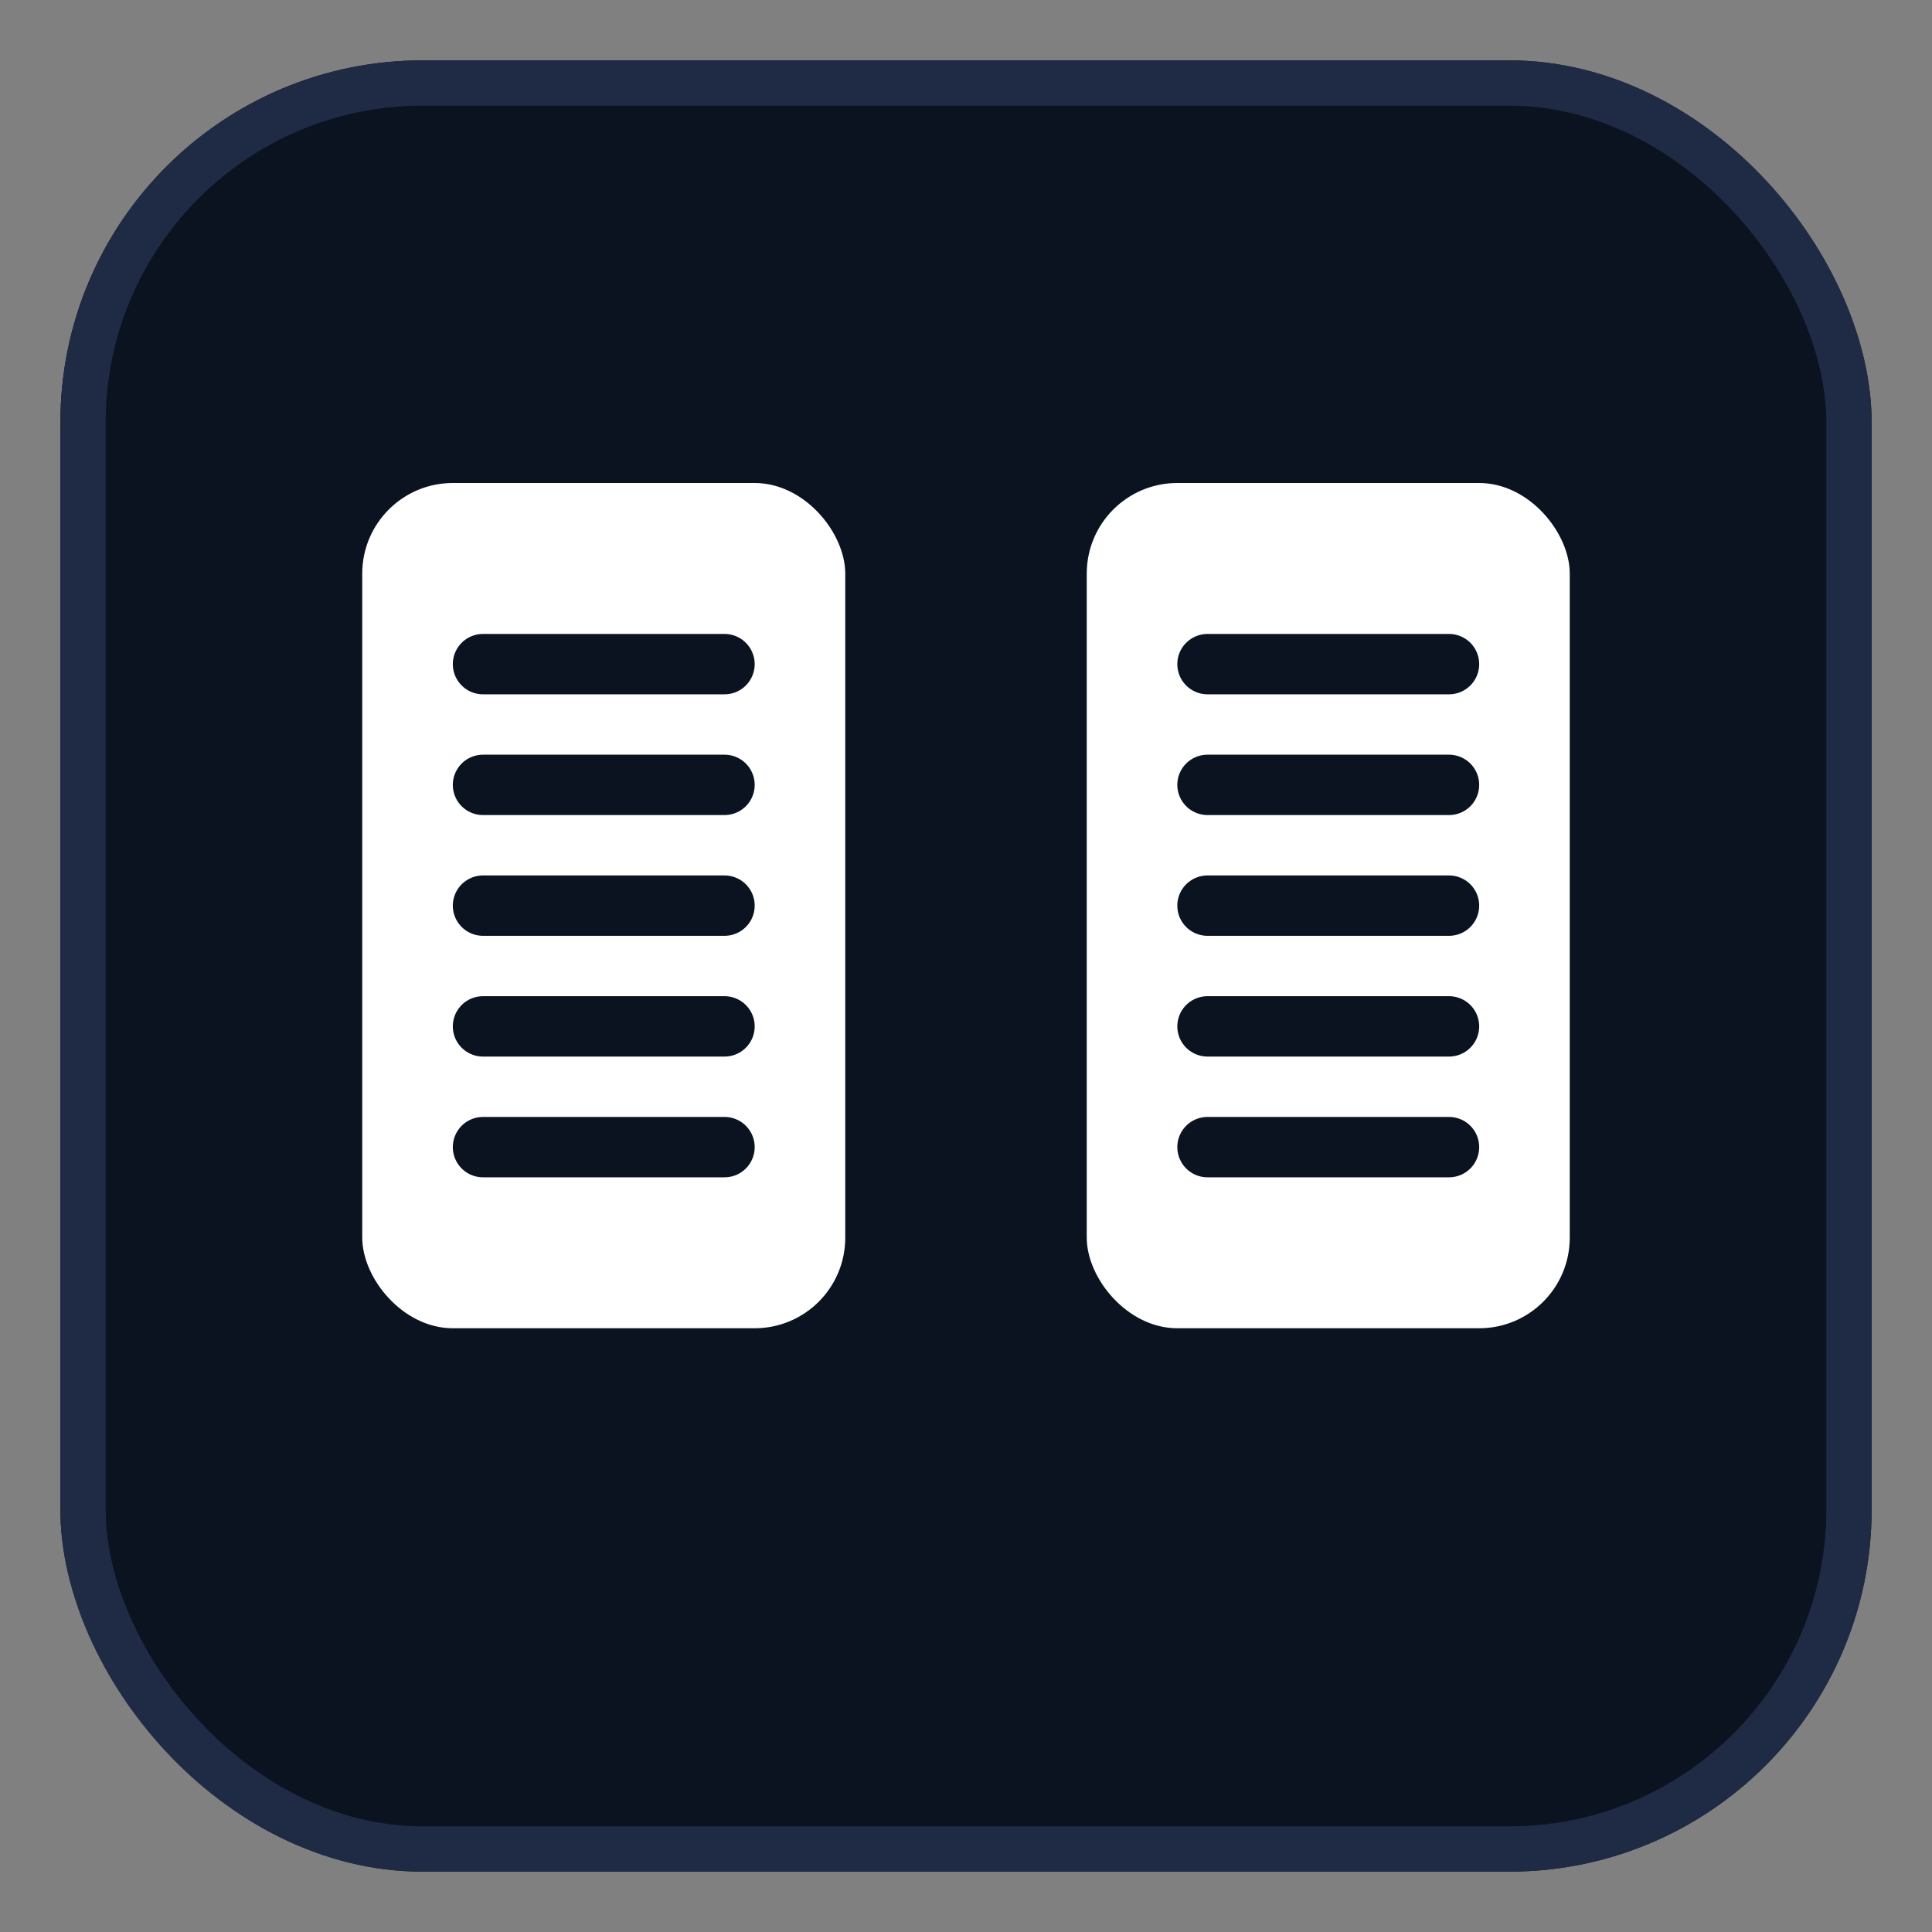
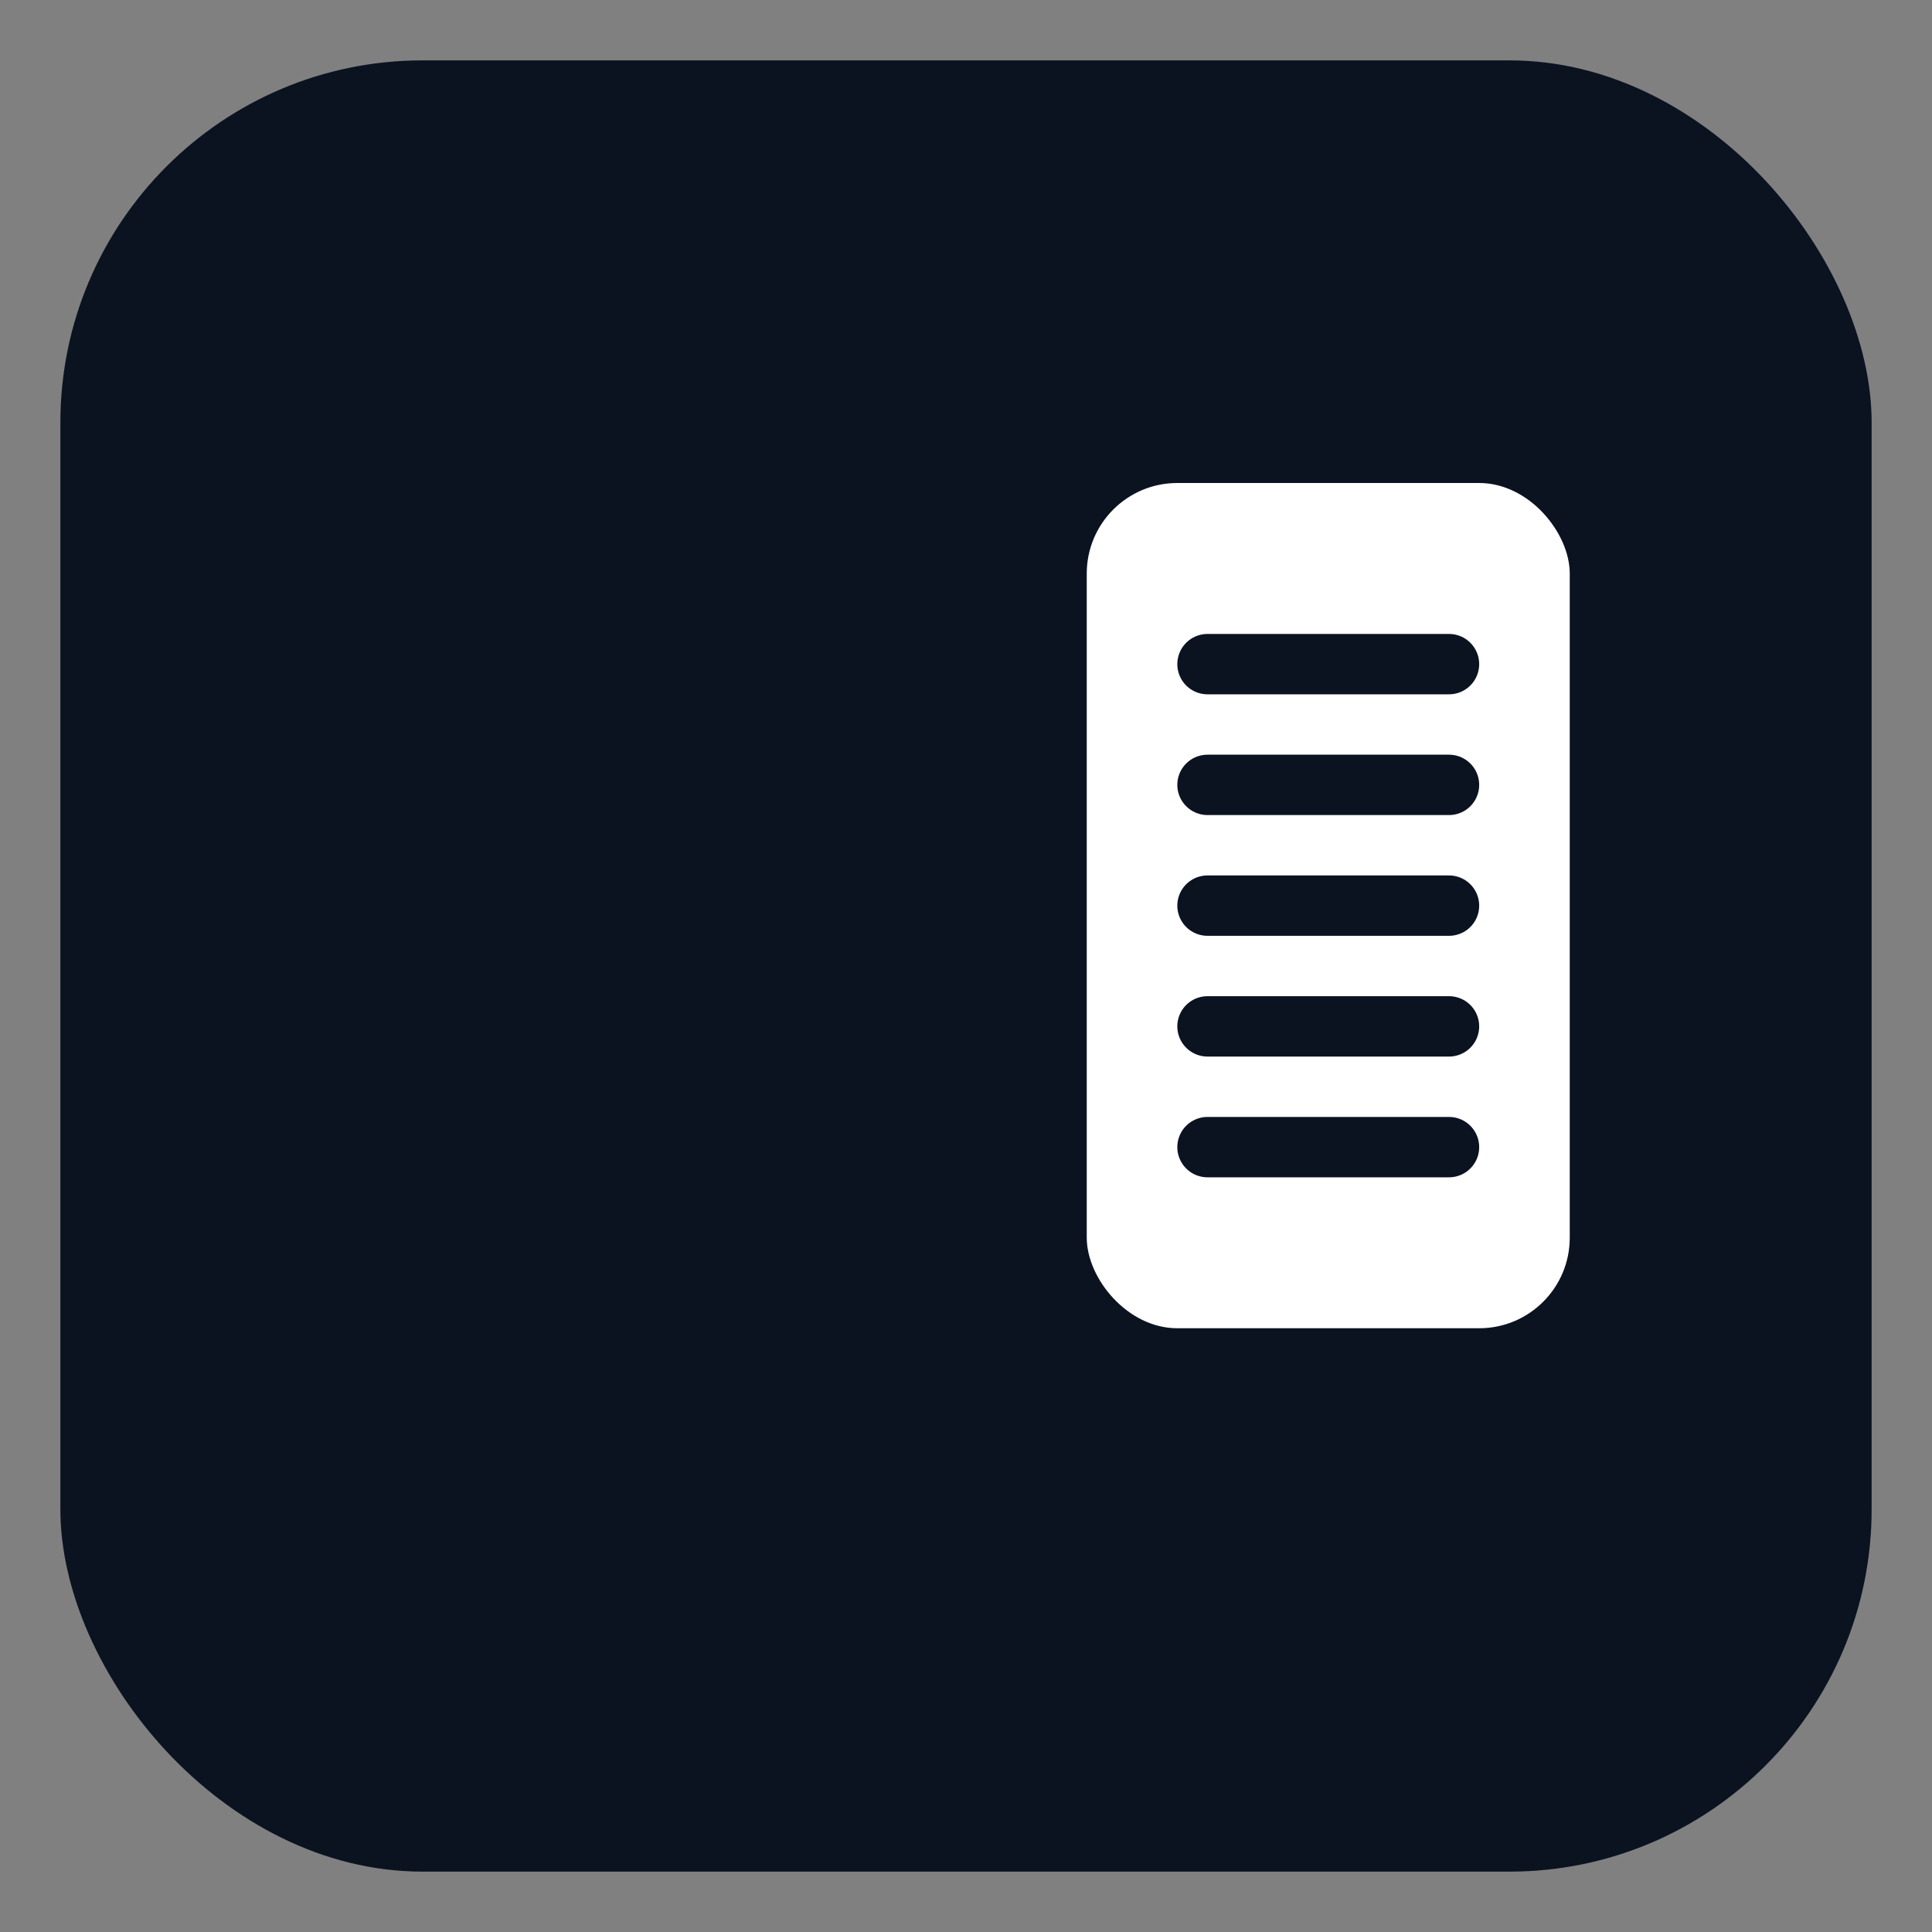
<svg xmlns="http://www.w3.org/2000/svg" width="64" height="64" viewBox="0 0 64 64" fill="none" role="img" aria-label="613 favicon">
  <rect x="0" y="0" width="64" height="64" fill="#808080" stroke="none" />
  <rect x="2" y="2" width="60" height="60" rx="12" fill="#0B1321" />
  <g transform="translate(12,12)">
-     <rect x="0" y="4" width="16" height="28" rx="3" fill="#FFFFFF" />
    <rect x="24" y="4" width="16" height="28" rx="3" fill="#FFFFFF" />
    <g stroke="#0B1321" stroke-width="2" stroke-linecap="round">
      <line x1="4" y1="10" x2="12" y2="10" />
      <line x1="4" y1="14" x2="12" y2="14" />
      <line x1="4" y1="18" x2="12" y2="18" />
      <line x1="4" y1="22" x2="12" y2="22" />
      <line x1="4" y1="26" x2="12" y2="26" />
      <line x1="28" y1="10" x2="36" y2="10" />
      <line x1="28" y1="14" x2="36" y2="14" />
      <line x1="28" y1="18" x2="36" y2="18" />
      <line x1="28" y1="22" x2="36" y2="22" />
      <line x1="28" y1="26" x2="36" y2="26" />
    </g>
  </g>
-   <rect x="2.75" y="2.75" width="58.5" height="58.5" rx="11.25" stroke="#1F2A44" stroke-width="1.5" fill="none" />
</svg>